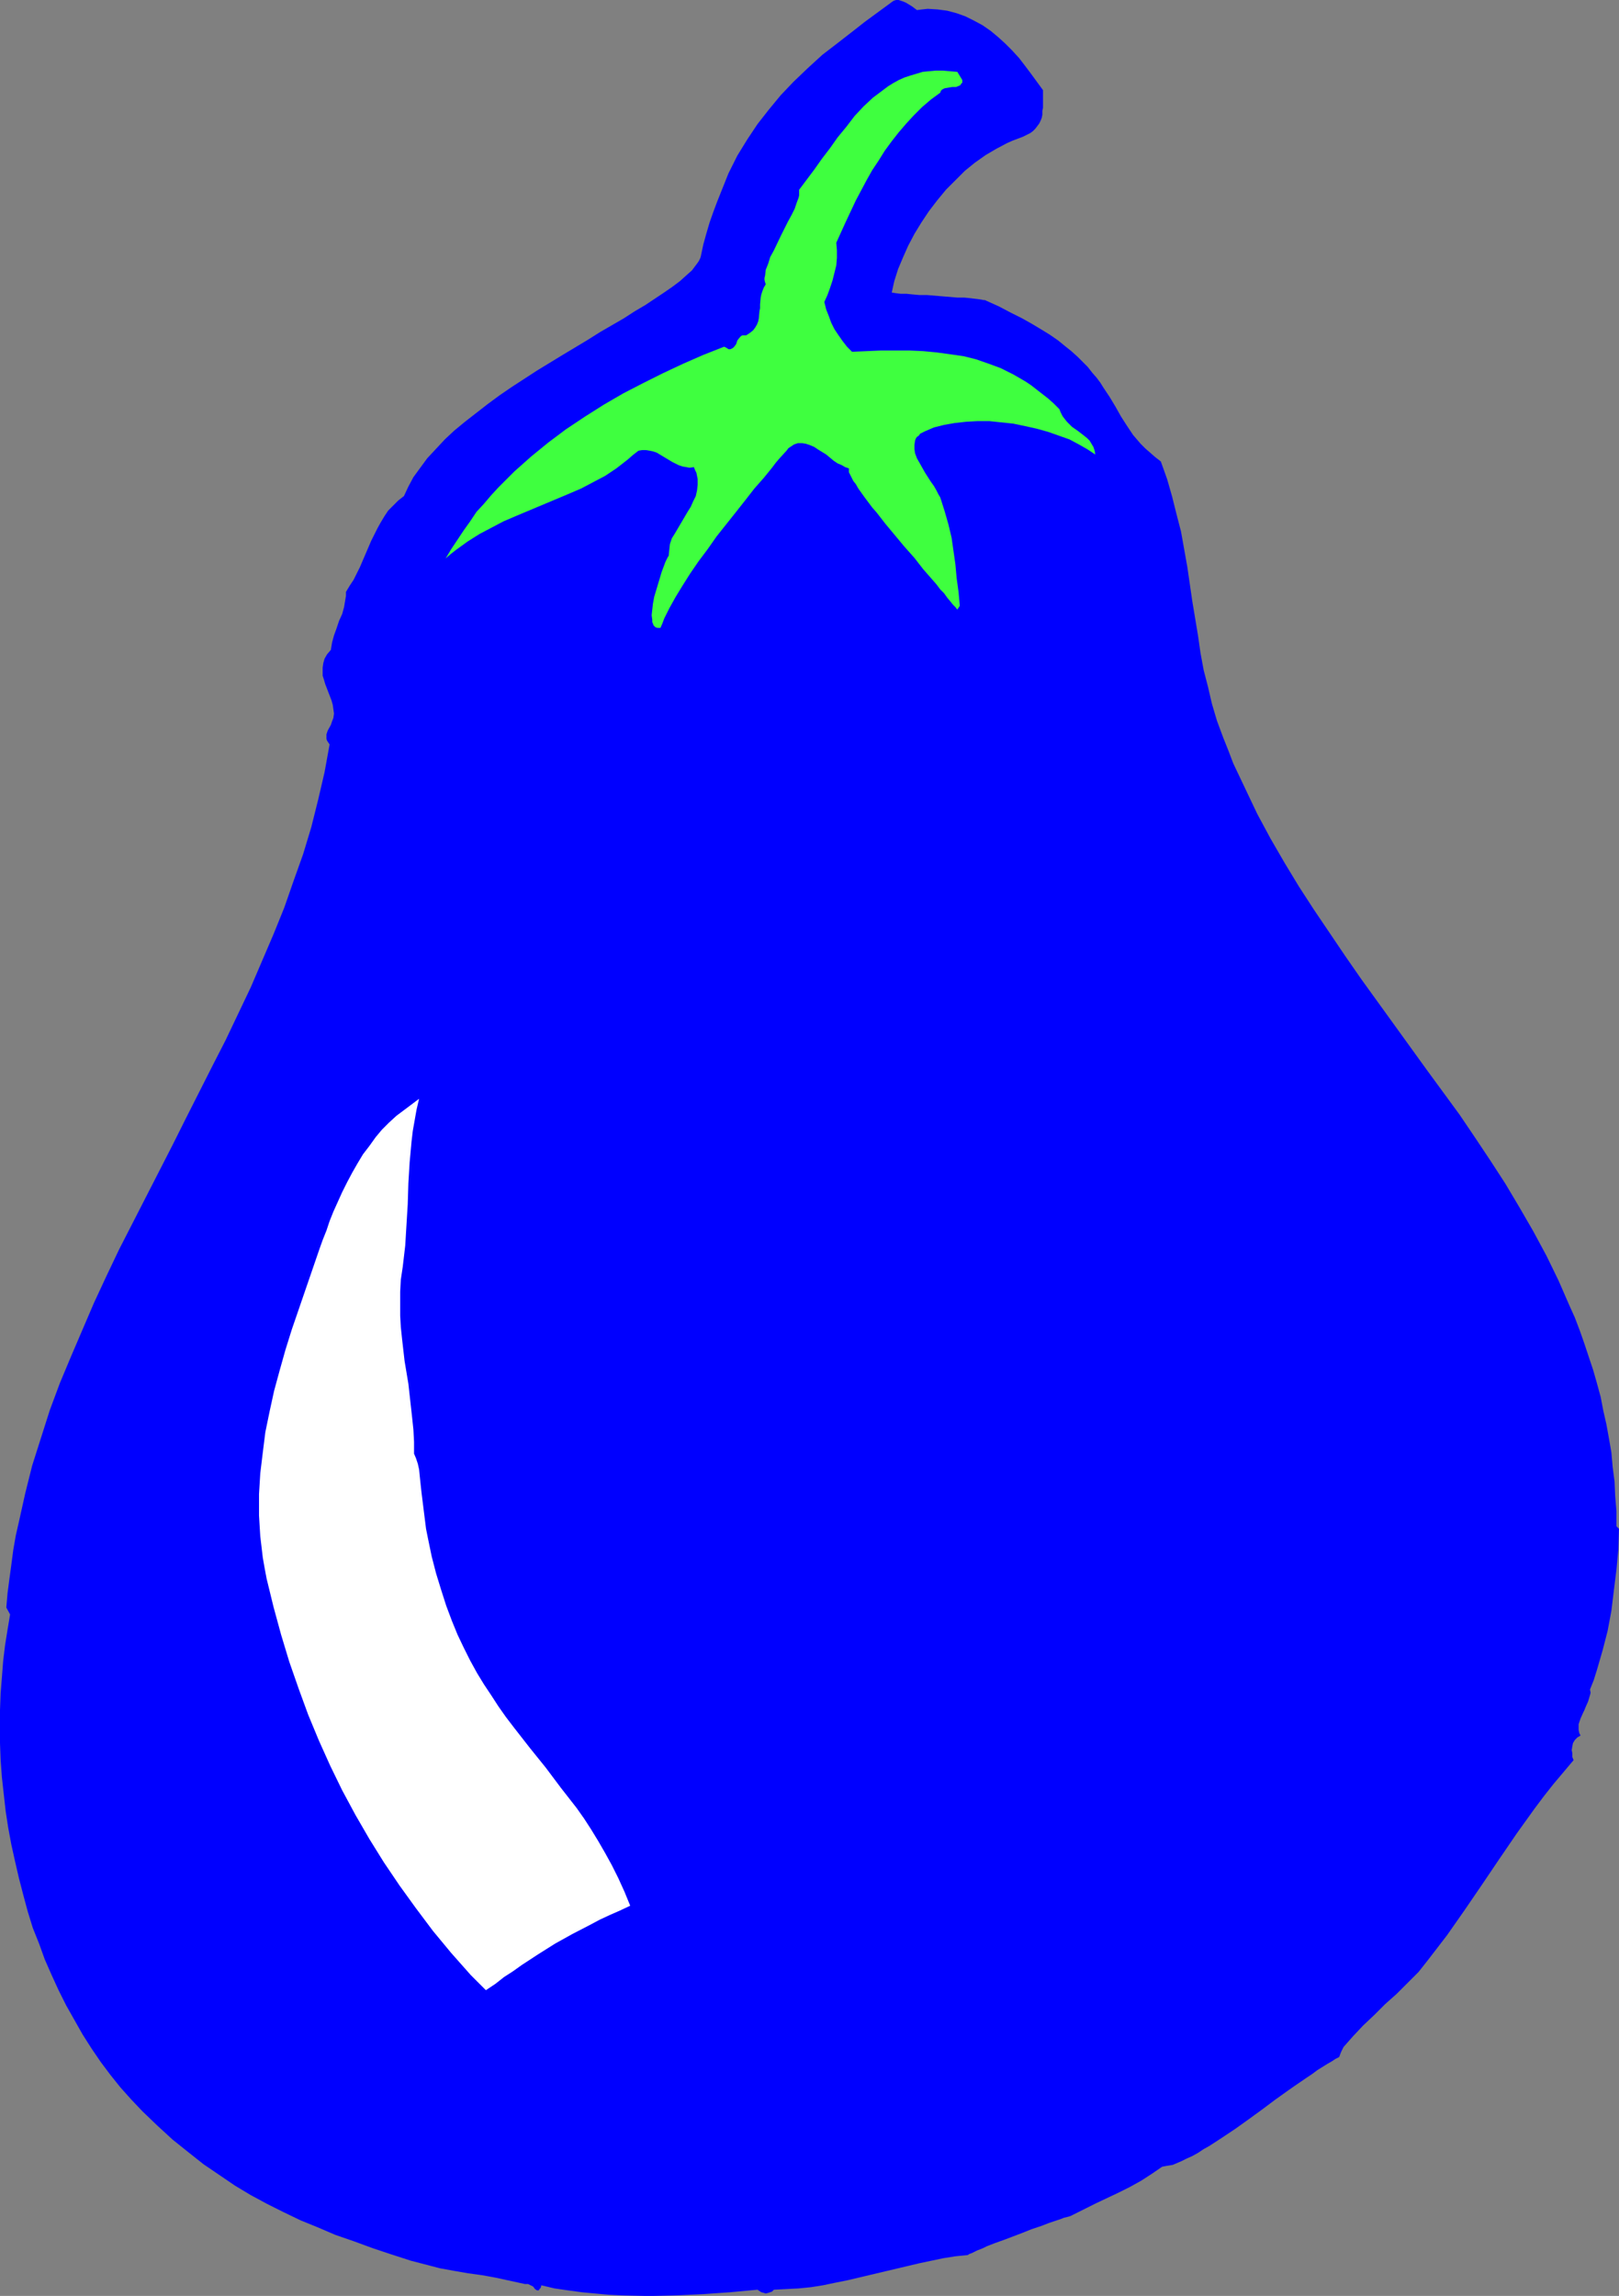
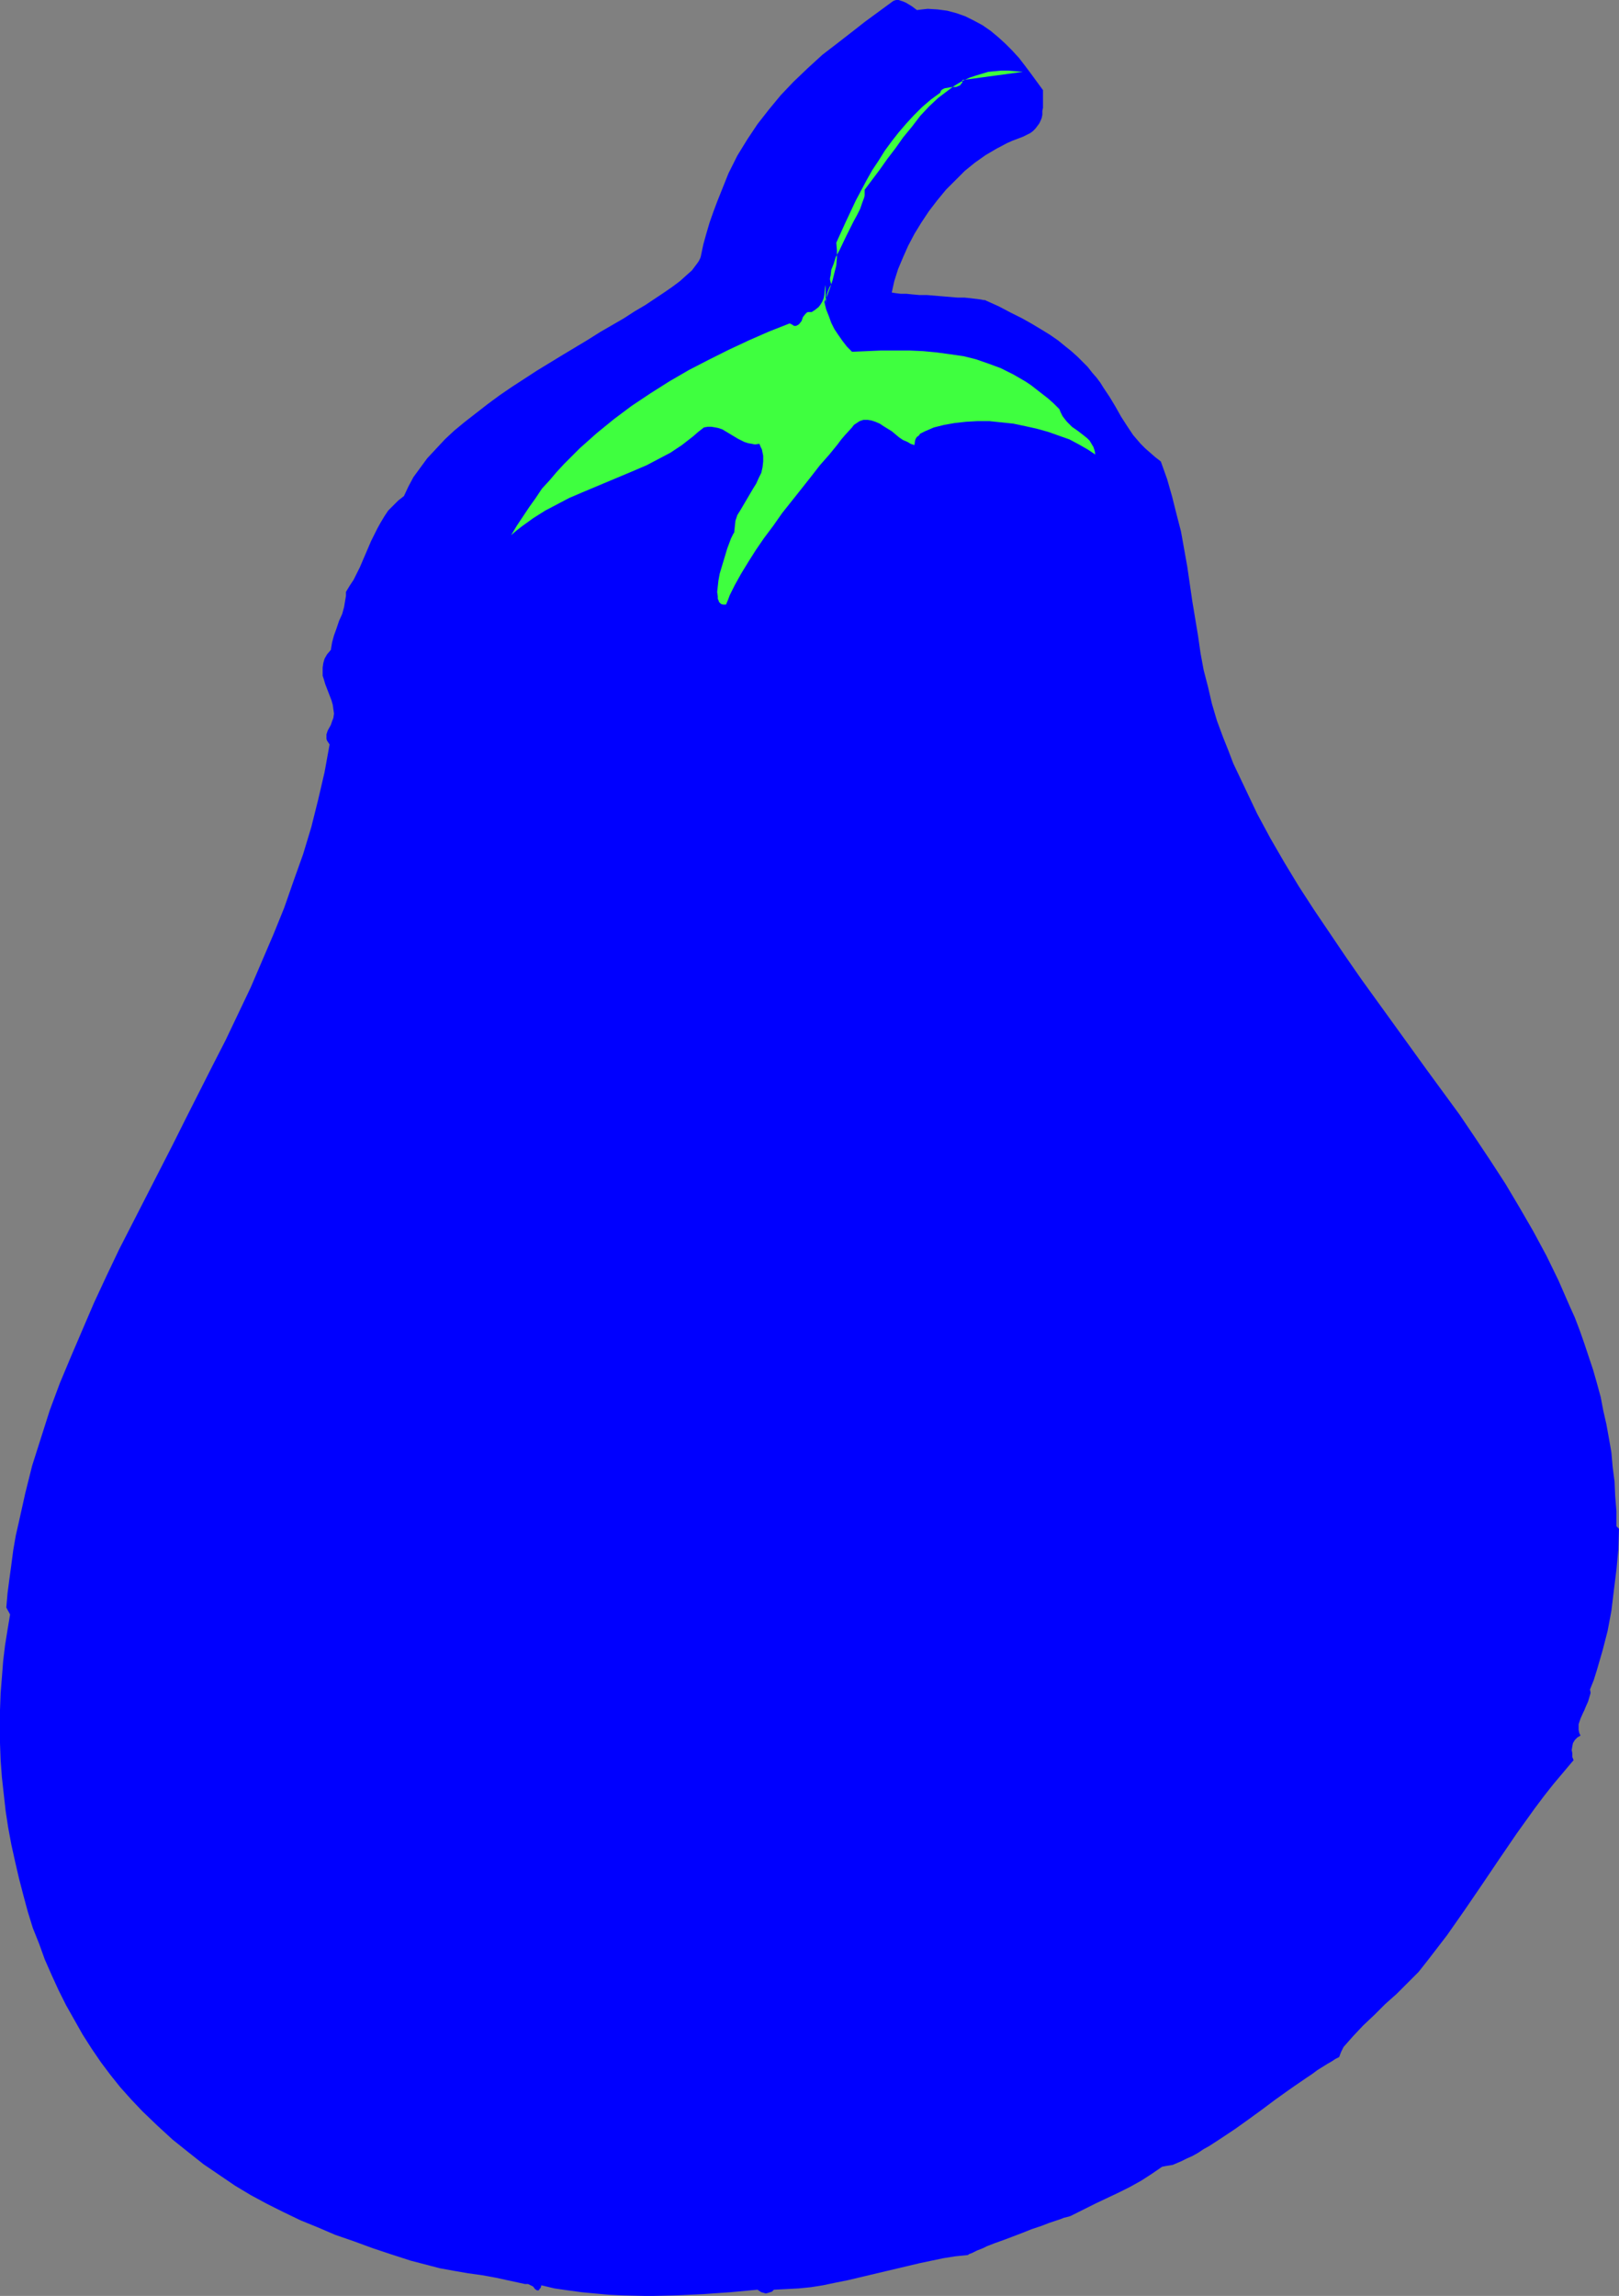
<svg xmlns="http://www.w3.org/2000/svg" xmlns:ns1="http://sodipodi.sourceforge.net/DTD/sodipodi-0.dtd" xmlns:ns2="http://www.inkscape.org/namespaces/inkscape" version="1.0" width="109.814mm" height="155.711mm" id="svg3" ns1:docname="Eggplant 09.wmf">
  <rect width="100%" height="100%" fill="#808080" stroke="none" />
  <ns1:namedview id="namedview3" pagecolor="#ffffff" bordercolor="#000000" borderopacity="0.25" ns2:showpageshadow="2" ns2:pageopacity="0.0" ns2:pagecheckerboard="0" ns2:deskcolor="#d1d1d1" ns2:document-units="mm" />
  <defs id="defs1">
    <pattern id="WMFhbasepattern" patternUnits="userSpaceOnUse" width="6" height="6" x="0" y="0" />
  </defs>
  <path style="fill:#0000ff;fill-opacity:1;fill-rule:evenodd;stroke:none" d="m 235.069,2.585 1.292,-0.162 1.454,-0.162 2.585,0.162 2.423,0.323 2.423,0.646 2.262,0.808 2.262,1.131 2.1,1.131 2.1,1.454 1.939,1.616 1.777,1.616 1.777,1.778 1.777,1.939 1.616,2.101 1.454,1.939 3.07,4.201 v 1.293 2.262 0.97 l -0.162,0.808 v 0.97 l -0.162,0.808 -0.323,0.808 -0.323,0.646 -0.485,0.646 -0.485,0.646 -0.646,0.646 -0.646,0.485 -0.969,0.485 -0.969,0.485 -1.292,0.485 -1.292,0.485 -1.454,0.646 -2.747,1.454 -2.747,1.616 -2.747,1.939 -2.585,2.101 -2.423,2.424 -2.423,2.424 -2.262,2.747 -2.1,2.747 -1.939,2.909 -1.777,2.909 -1.616,3.07 -1.292,2.909 -1.292,3.07 -0.969,3.07 -0.646,2.909 0.969,0.162 1.292,0.162 h 1.454 l 1.616,0.162 1.777,0.162 h 1.939 l 1.939,0.162 1.939,0.162 3.877,0.323 h 1.777 l 1.616,0.162 1.292,0.162 1.292,0.162 0.808,0.162 h 0.323 l 0.323,0.162 3.231,1.454 3.07,1.616 2.908,1.454 2.585,1.454 2.423,1.454 2.1,1.293 2.1,1.454 1.777,1.454 1.616,1.293 1.616,1.454 1.292,1.293 1.292,1.293 1.131,1.454 1.131,1.293 0.969,1.293 0.808,1.293 1.616,2.424 1.454,2.424 1.454,2.585 1.454,2.262 1.616,2.424 0.969,1.131 0.969,1.131 1.131,1.131 1.292,1.131 1.292,1.131 1.454,1.131 1.616,4.525 1.292,4.525 1.131,4.525 1.131,4.363 0.808,4.525 0.808,4.525 1.292,8.888 1.454,8.726 0.646,4.525 0.808,4.363 1.131,4.363 0.969,4.201 1.292,4.363 1.616,4.363 1.292,3.232 1.292,3.393 3.07,6.464 3.07,6.464 3.393,6.302 3.554,6.14 3.716,6.14 3.877,5.979 4.039,5.979 4.039,5.979 4.039,5.817 8.401,11.635 8.401,11.635 8.401,11.473 4.039,5.979 3.877,5.817 3.877,5.979 3.554,5.979 3.554,6.14 3.393,6.302 3.07,6.302 2.747,6.302 1.454,3.232 1.292,3.393 1.131,3.232 1.131,3.393 1.131,3.393 0.969,3.393 0.969,3.555 0.646,3.393 0.808,3.555 0.646,3.555 0.646,3.717 0.323,3.717 0.485,3.717 0.162,3.717 0.323,3.878 v 3.878 l 0.646,0.646 -0.162,5.333 -0.485,5.171 -0.646,5.171 -0.646,5.333 -0.969,5.171 -1.292,5.009 -1.454,5.009 -0.808,2.585 -0.969,2.424 0.162,0.808 -0.162,0.646 -0.485,1.616 -0.646,1.454 -0.323,0.808 -0.323,0.646 -0.646,1.454 -0.485,1.454 v 0.808 0.646 l 0.162,0.808 0.323,0.646 -0.808,0.485 -0.646,0.646 -0.485,0.808 -0.162,0.808 -0.162,0.97 0.162,0.808 v 0.97 l 0.323,0.808 -2.585,3.07 -2.585,3.07 -2.423,3.07 -2.423,3.232 -4.524,6.302 -4.524,6.625 -4.362,6.464 -4.524,6.625 -4.524,6.464 -4.847,6.302 -2.423,3.07 -2.747,2.747 -2.908,2.909 -2.908,2.585 -2.747,2.747 -2.908,2.747 -2.585,2.747 -2.423,2.747 -0.323,0.646 -0.323,0.646 -0.485,1.293 -0.969,0.485 -0.969,0.646 -1.131,0.646 -1.292,0.808 -1.292,0.808 -1.292,0.97 -1.454,0.97 -3.07,2.101 -1.616,1.131 -3.393,2.424 -3.231,2.424 -3.554,2.585 -3.393,2.424 -3.393,2.262 -3.231,2.101 -1.454,0.808 -1.454,0.97 -1.454,0.808 -1.454,0.646 -1.292,0.646 -1.131,0.485 -1.131,0.485 -0.969,0.162 -0.969,0.162 -0.808,0.162 -2.585,1.778 -2.747,1.778 -2.908,1.616 -2.908,1.454 -5.816,2.747 -2.908,1.454 -2.908,1.454 v 0 l -0.323,0.162 -0.323,0.162 -0.485,0.162 -0.646,0.162 -0.646,0.162 -0.808,0.323 -0.969,0.323 -1.939,0.646 -2.1,0.808 -2.423,0.808 -2.423,0.97 -4.685,1.778 -2.262,0.808 -2.1,0.808 -0.969,0.485 -0.808,0.323 -0.808,0.323 -0.646,0.323 -0.646,0.323 -0.485,0.162 -0.323,0.162 -0.162,0.162 -3.231,0.323 -3.07,0.485 -3.07,0.646 -3.07,0.646 -6.139,1.454 -6.139,1.454 -6.139,1.454 -3.231,0.646 -3.07,0.646 -3.07,0.485 -3.231,0.323 -3.07,0.162 -3.231,0.162 -0.485,0.485 -0.485,0.162 -0.485,0.162 -0.646,0.162 -0.485,-0.162 -0.646,-0.162 -0.485,-0.323 -0.485,-0.323 -6.947,0.646 -6.947,0.485 -6.947,0.323 -6.947,0.162 -6.947,-0.162 -3.393,-0.162 -3.554,-0.323 -3.393,-0.323 -3.554,-0.485 -3.393,-0.485 -3.393,-0.808 -0.162,0.646 -0.323,0.323 -0.162,0.323 h -0.162 -0.162 -0.162 l -0.485,-0.323 -0.485,-0.646 -0.646,-0.323 -0.646,-0.323 h -0.485 -0.323 l -3.716,-0.808 -3.716,-0.808 -3.554,-0.646 -3.554,-0.485 -3.716,-0.646 -3.554,-0.646 -3.716,-0.97 -3.716,-0.97 -5.008,-1.616 -4.847,-1.616 -4.847,-1.778 -4.685,-1.616 -4.524,-1.939 -4.362,-1.778 -4.362,-2.101 -4.201,-2.101 -4.201,-2.262 -4.039,-2.424 -4.039,-2.747 -4.039,-2.747 -3.877,-3.07 -4.039,-3.232 -3.877,-3.555 -3.877,-3.717 -2.908,-3.07 -2.747,-3.07 -2.585,-3.232 -2.423,-3.232 -2.423,-3.555 -2.262,-3.555 -2.1,-3.717 -2.1,-3.717 -1.939,-3.878 -1.777,-3.878 -1.777,-4.04 -1.454,-4.04 -1.616,-4.04 -1.292,-4.201 -1.131,-4.201 -1.131,-4.363 -0.969,-4.201 -0.969,-4.363 -0.808,-4.363 -0.646,-4.201 -0.485,-4.363 -0.485,-4.363 L 0.162,451.162 0,446.799 v -4.201 -4.201 l 0.162,-4.363 0.323,-4.04 0.323,-4.201 0.485,-4.04 0.646,-4.04 0.646,-3.878 -0.969,-1.778 0.323,-3.717 0.485,-3.717 0.485,-3.555 0.485,-3.717 0.646,-3.717 0.808,-3.555 1.616,-7.272 1.777,-7.11 2.262,-7.11 2.262,-7.11 2.585,-6.948 2.908,-6.948 2.908,-6.787 2.908,-6.787 3.231,-6.948 3.231,-6.787 3.393,-6.625 6.947,-13.574 3.393,-6.625 3.393,-6.787 6.785,-13.412 3.393,-6.625 3.231,-6.787 3.231,-6.787 2.908,-6.787 2.908,-6.787 2.747,-6.787 2.423,-6.948 2.423,-6.787 2.1,-6.948 1.777,-7.11 1.616,-6.948 0.646,-3.555 0.646,-3.555 -0.323,-0.485 -0.323,-0.485 -0.162,-0.485 v -0.485 -0.646 l 0.323,-0.97 0.808,-1.454 0.323,-0.97 0.323,-0.808 0.162,-1.131 -0.162,-1.131 -0.162,-1.131 -0.323,-1.131 -0.808,-2.101 -0.808,-2.101 -0.323,-1.131 -0.323,-0.97 v -1.131 -0.97 l 0.162,-1.131 0.323,-1.131 0.646,-1.131 0.969,-1.131 0.323,-1.939 0.485,-1.778 0.646,-1.778 0.646,-1.939 0.808,-1.778 0.485,-1.778 0.323,-1.939 0.162,-0.97 v -0.97 l 0.969,-1.616 0.969,-1.454 1.616,-3.232 1.454,-3.393 1.454,-3.393 1.616,-3.232 0.808,-1.454 0.969,-1.616 0.969,-1.454 1.292,-1.293 1.292,-1.293 1.454,-1.131 1.131,-2.424 1.292,-2.424 1.777,-2.424 1.777,-2.424 2.262,-2.424 2.262,-2.424 2.423,-2.262 2.747,-2.262 2.908,-2.262 2.908,-2.262 3.07,-2.262 3.07,-2.101 6.462,-4.201 6.624,-4.04 6.462,-3.878 3.07,-1.939 3.07,-1.778 3.07,-1.778 2.747,-1.778 2.747,-1.616 2.423,-1.616 2.423,-1.616 2.1,-1.454 1.939,-1.454 1.616,-1.454 1.454,-1.293 0.485,-0.646 0.485,-0.646 0.485,-0.646 0.323,-0.485 0.323,-0.646 0.162,-0.485 0.646,-3.07 0.808,-2.909 0.808,-2.747 0.969,-2.747 0.969,-2.585 0.969,-2.424 0.969,-2.424 0.969,-2.424 1.131,-2.262 1.131,-2.262 1.292,-2.101 1.292,-2.101 2.585,-3.878 2.908,-3.717 3.07,-3.717 3.231,-3.393 3.716,-3.555 3.716,-3.393 4.201,-3.232 4.362,-3.393 2.262,-1.778 2.423,-1.778 2.423,-1.778 2.423,-1.778 0.323,-0.162 L 229.738,0 h 0.646 l 0.969,0.323 0.808,0.323 0.808,0.485 0.808,0.485 0.646,0.485 z" id="path1" />
-   <path style="fill:#3fff3f;fill-opacity:1;fill-rule:evenodd;stroke:none" d="m 246.701,20.522 v 0.646 l -0.323,0.323 -0.162,0.323 -0.323,0.162 -0.808,0.323 h -0.969 l -0.969,0.162 -0.969,0.162 -0.646,0.323 -0.323,0.323 -0.162,0.485 -2.423,1.778 -2.262,1.939 -2.1,2.101 -1.939,2.101 -1.939,2.262 -1.777,2.262 -1.777,2.424 -1.616,2.585 -1.616,2.424 -1.454,2.585 -2.747,5.171 -2.585,5.494 -2.423,5.333 0.162,1.939 v 1.939 l -0.162,1.939 -0.485,1.939 -0.485,1.939 -0.646,1.939 -0.646,1.778 -0.808,1.778 0.485,1.939 0.646,1.616 0.646,1.778 0.808,1.616 0.969,1.454 1.131,1.616 1.131,1.454 1.292,1.293 3.716,-0.162 3.716,-0.162 h 3.716 3.554 l 3.554,0.162 3.393,0.323 3.554,0.485 3.393,0.485 3.231,0.808 3.231,1.131 3.07,1.131 3.231,1.616 3.07,1.778 1.454,0.97 1.454,1.131 1.454,1.131 1.454,1.131 1.454,1.293 1.454,1.454 0.323,0.808 0.485,0.97 0.485,0.646 0.646,0.808 1.292,1.293 1.616,1.131 1.454,1.131 0.808,0.646 0.646,0.646 0.485,0.808 0.485,0.808 0.323,0.97 0.162,0.97 -1.939,-1.293 -2.262,-1.293 -2.423,-1.293 -2.747,-0.97 -2.747,-0.97 -2.908,-0.808 -2.908,-0.646 -3.07,-0.646 -3.07,-0.323 -3.07,-0.323 h -3.07 l -2.908,0.162 -2.908,0.323 -2.747,0.485 -2.585,0.646 -1.131,0.485 -1.131,0.485 -0.646,0.323 -0.646,0.323 -0.323,0.485 -0.485,0.323 -0.323,0.485 -0.162,0.485 -0.162,1.131 v 0.97 l 0.162,1.131 0.485,1.293 0.646,1.131 1.454,2.585 1.454,2.262 0.808,1.131 0.646,1.131 0.485,0.97 0.485,0.808 1.131,3.555 0.969,3.393 0.808,3.393 0.485,3.393 0.485,3.393 0.323,3.555 0.485,3.555 0.323,3.555 -0.646,0.97 -0.485,-0.646 -0.646,-0.646 -0.646,-0.808 -0.808,-0.97 -0.808,-1.131 -0.969,-0.97 -0.969,-1.293 -1.131,-1.293 -1.131,-1.293 -1.131,-1.293 -2.262,-2.909 -2.585,-2.909 -2.423,-2.909 -2.423,-2.909 -2.262,-2.909 -1.131,-1.293 -0.969,-1.293 -0.969,-1.293 -0.808,-1.131 -0.808,-1.131 -0.646,-1.131 -0.646,-0.808 -0.485,-0.97 -0.323,-0.646 -0.323,-0.646 v -0.646 -0.323 l -0.969,-0.323 -0.808,-0.485 -1.131,-0.485 -0.969,-0.646 -1.939,-1.616 -2.1,-1.293 -0.969,-0.646 -1.131,-0.485 -0.969,-0.323 -0.969,-0.162 h -1.131 l -0.969,0.323 -0.485,0.323 -0.485,0.323 -0.485,0.323 -0.485,0.646 -1.777,1.939 -0.969,1.131 -0.969,1.293 -2.1,2.585 -2.423,2.747 -2.262,2.909 -2.423,3.07 -5.008,6.302 -2.262,3.232 -2.423,3.232 -2.1,3.07 -1.939,3.07 -1.777,2.909 -0.808,1.454 -0.808,1.454 -0.646,1.293 -0.646,1.293 -0.485,1.293 -0.485,1.131 h -0.485 -0.323 l -0.485,-0.162 -0.162,-0.162 -0.323,-0.323 -0.162,-0.485 -0.162,-0.323 v -0.646 l -0.162,-1.131 0.162,-1.454 0.162,-1.454 0.323,-1.778 0.969,-3.232 0.485,-1.616 0.485,-1.616 0.485,-1.293 0.485,-1.293 0.485,-0.97 0.162,-0.323 0.162,-0.162 0.162,-1.616 0.162,-1.454 0.485,-1.454 0.808,-1.293 1.616,-2.747 1.616,-2.747 0.808,-1.293 0.646,-1.454 0.646,-1.293 0.323,-1.454 0.162,-1.454 v -1.454 l -0.162,-0.808 -0.162,-0.808 -0.323,-0.646 -0.323,-0.808 -1.131,0.162 -0.808,-0.162 -0.969,-0.162 -0.969,-0.323 -1.616,-0.808 -3.231,-1.939 -0.808,-0.485 -0.969,-0.323 -0.808,-0.162 -0.969,-0.162 h -0.969 l -0.969,0.162 -1.454,1.131 -1.292,1.131 -2.908,2.262 -2.908,1.939 -3.07,1.616 -3.07,1.616 -3.393,1.454 -13.086,5.494 -3.393,1.454 -3.07,1.616 -3.07,1.616 -3.07,1.939 -2.908,2.101 -1.454,1.131 -1.292,1.131 1.454,-2.424 1.616,-2.424 1.616,-2.424 1.616,-2.262 1.616,-2.424 1.939,-2.101 1.777,-2.101 1.939,-2.101 2.1,-2.101 1.939,-1.939 4.362,-3.878 4.362,-3.555 4.524,-3.393 4.847,-3.232 4.847,-3.07 5.008,-2.909 5.008,-2.585 5.17,-2.585 5.17,-2.424 5.17,-2.262 5.331,-2.101 0.646,0.323 0.485,0.323 h 0.485 l 0.323,-0.162 0.323,-0.162 0.323,-0.323 0.485,-0.646 0.162,-0.485 0.162,-0.485 0.646,-0.808 0.323,-0.323 0.323,-0.162 h 0.485 0.485 l 0.969,-0.646 0.808,-0.646 0.485,-0.646 0.485,-0.808 0.323,-0.808 0.162,-0.808 0.162,-1.778 0.162,-0.808 V 78.049 l 0.162,-1.778 0.162,-0.808 0.323,-0.97 0.323,-0.808 0.485,-0.808 -0.162,-0.485 -0.162,-0.646 v -0.485 l 0.162,-0.646 0.162,-1.454 0.646,-1.616 0.485,-1.616 0.969,-1.778 1.777,-3.717 1.777,-3.555 0.969,-1.778 0.808,-1.616 0.485,-1.454 0.485,-1.293 0.162,-0.646 V 49.608 49.124 48.639 l 1.939,-2.585 1.939,-2.585 1.939,-2.747 2.1,-2.747 1.939,-2.747 2.262,-2.747 2.1,-2.747 2.262,-2.424 2.423,-2.262 1.292,-0.97 1.292,-0.97 1.292,-0.97 1.292,-0.808 1.454,-0.808 1.454,-0.646 1.454,-0.485 1.616,-0.485 1.616,-0.485 1.616,-0.162 1.777,-0.162 h 1.616 l 1.939,0.162 1.939,0.162 z" id="path2" />
-   <path style="fill:#ffffff;fill-opacity:1;fill-rule:evenodd;stroke:none" d="m 107.437,281.653 -0.646,2.747 -0.485,2.747 -0.485,2.747 -0.323,2.747 -0.485,5.333 -0.323,5.333 -0.162,5.333 -0.323,5.332 -0.323,5.333 -0.323,2.747 -0.323,2.747 -0.485,3.232 -0.162,3.07 v 3.07 3.07 l 0.162,2.909 0.323,3.07 0.646,5.656 0.485,2.909 0.485,2.909 0.646,5.817 0.323,2.909 0.323,3.07 0.162,3.07 v 3.07 l 0.485,1.131 0.485,1.454 0.323,1.454 0.162,1.616 0.323,3.07 0.162,1.454 0.162,1.293 0.323,2.585 0.323,2.585 0.323,2.585 0.485,2.424 0.969,4.686 1.131,4.363 1.292,4.201 1.292,4.04 1.454,3.878 1.454,3.555 1.616,3.393 1.616,3.232 1.777,3.232 1.777,2.909 1.939,2.909 1.777,2.747 1.939,2.747 2.1,2.747 4.039,5.171 4.039,5.009 3.877,5.171 4.039,5.171 1.939,2.747 1.777,2.747 1.777,2.909 1.777,3.07 1.777,3.232 1.616,3.232 1.616,3.555 1.454,3.555 -2.747,1.293 -2.585,1.131 -2.423,1.131 -2.423,1.293 -4.685,2.424 -4.362,2.424 -4.362,2.747 -4.201,2.747 -2.262,1.616 -2.262,1.454 -2.262,1.778 -2.423,1.616 -3.877,-3.878 -5.008,-5.656 -4.685,-5.656 -4.362,-5.817 -4.201,-5.817 -4.039,-5.979 -3.716,-5.979 -3.554,-6.14 -3.393,-6.302 -3.07,-6.302 -2.908,-6.464 -2.747,-6.625 -2.423,-6.625 -2.423,-6.948 -2.1,-6.948 -1.939,-7.11 -1.777,-7.272 -0.485,-2.585 -0.485,-2.747 -0.323,-2.747 -0.323,-2.747 -0.162,-2.585 -0.162,-2.747 v -2.747 -2.747 l 0.323,-5.333 0.646,-5.332 0.646,-5.171 1.131,-5.494 1.131,-5.171 1.454,-5.333 1.454,-5.171 1.616,-5.171 3.554,-10.342 3.554,-10.342 0.808,-2.262 0.969,-2.424 0.808,-2.424 0.969,-2.424 2.262,-5.009 1.292,-2.585 1.292,-2.424 1.292,-2.262 1.454,-2.424 1.616,-2.101 1.616,-2.262 1.616,-1.939 1.777,-1.778 1.939,-1.778 1.939,-1.454 z" id="path3" />
+   <path style="fill:#3fff3f;fill-opacity:1;fill-rule:evenodd;stroke:none" d="m 246.701,20.522 v 0.646 l -0.323,0.323 -0.162,0.323 -0.323,0.162 -0.808,0.323 h -0.969 l -0.969,0.162 -0.969,0.162 -0.646,0.323 -0.323,0.323 -0.162,0.485 -2.423,1.778 -2.262,1.939 -2.1,2.101 -1.939,2.101 -1.939,2.262 -1.777,2.262 -1.777,2.424 -1.616,2.585 -1.616,2.424 -1.454,2.585 -2.747,5.171 -2.585,5.494 -2.423,5.333 0.162,1.939 v 1.939 l -0.162,1.939 -0.485,1.939 -0.485,1.939 -0.646,1.939 -0.646,1.778 -0.808,1.778 0.485,1.939 0.646,1.616 0.646,1.778 0.808,1.616 0.969,1.454 1.131,1.616 1.131,1.454 1.292,1.293 3.716,-0.162 3.716,-0.162 h 3.716 3.554 l 3.554,0.162 3.393,0.323 3.554,0.485 3.393,0.485 3.231,0.808 3.231,1.131 3.07,1.131 3.231,1.616 3.07,1.778 1.454,0.97 1.454,1.131 1.454,1.131 1.454,1.131 1.454,1.293 1.454,1.454 0.323,0.808 0.485,0.97 0.485,0.646 0.646,0.808 1.292,1.293 1.616,1.131 1.454,1.131 0.808,0.646 0.646,0.646 0.485,0.808 0.485,0.808 0.323,0.97 0.162,0.97 -1.939,-1.293 -2.262,-1.293 -2.423,-1.293 -2.747,-0.97 -2.747,-0.97 -2.908,-0.808 -2.908,-0.646 -3.07,-0.646 -3.07,-0.323 -3.07,-0.323 h -3.07 l -2.908,0.162 -2.908,0.323 -2.747,0.485 -2.585,0.646 -1.131,0.485 -1.131,0.485 -0.646,0.323 -0.646,0.323 -0.323,0.485 -0.485,0.323 -0.323,0.485 -0.162,0.485 -0.162,1.131 v 0.97 v -0.646 -0.323 l -0.969,-0.323 -0.808,-0.485 -1.131,-0.485 -0.969,-0.646 -1.939,-1.616 -2.1,-1.293 -0.969,-0.646 -1.131,-0.485 -0.969,-0.323 -0.969,-0.162 h -1.131 l -0.969,0.323 -0.485,0.323 -0.485,0.323 -0.485,0.323 -0.485,0.646 -1.777,1.939 -0.969,1.131 -0.969,1.293 -2.1,2.585 -2.423,2.747 -2.262,2.909 -2.423,3.07 -5.008,6.302 -2.262,3.232 -2.423,3.232 -2.1,3.07 -1.939,3.07 -1.777,2.909 -0.808,1.454 -0.808,1.454 -0.646,1.293 -0.646,1.293 -0.485,1.293 -0.485,1.131 h -0.485 -0.323 l -0.485,-0.162 -0.162,-0.162 -0.323,-0.323 -0.162,-0.485 -0.162,-0.323 v -0.646 l -0.162,-1.131 0.162,-1.454 0.162,-1.454 0.323,-1.778 0.969,-3.232 0.485,-1.616 0.485,-1.616 0.485,-1.293 0.485,-1.293 0.485,-0.97 0.162,-0.323 0.162,-0.162 0.162,-1.616 0.162,-1.454 0.485,-1.454 0.808,-1.293 1.616,-2.747 1.616,-2.747 0.808,-1.293 0.646,-1.454 0.646,-1.293 0.323,-1.454 0.162,-1.454 v -1.454 l -0.162,-0.808 -0.162,-0.808 -0.323,-0.646 -0.323,-0.808 -1.131,0.162 -0.808,-0.162 -0.969,-0.162 -0.969,-0.323 -1.616,-0.808 -3.231,-1.939 -0.808,-0.485 -0.969,-0.323 -0.808,-0.162 -0.969,-0.162 h -0.969 l -0.969,0.162 -1.454,1.131 -1.292,1.131 -2.908,2.262 -2.908,1.939 -3.07,1.616 -3.07,1.616 -3.393,1.454 -13.086,5.494 -3.393,1.454 -3.07,1.616 -3.07,1.616 -3.07,1.939 -2.908,2.101 -1.454,1.131 -1.292,1.131 1.454,-2.424 1.616,-2.424 1.616,-2.424 1.616,-2.262 1.616,-2.424 1.939,-2.101 1.777,-2.101 1.939,-2.101 2.1,-2.101 1.939,-1.939 4.362,-3.878 4.362,-3.555 4.524,-3.393 4.847,-3.232 4.847,-3.07 5.008,-2.909 5.008,-2.585 5.17,-2.585 5.17,-2.424 5.17,-2.262 5.331,-2.101 0.646,0.323 0.485,0.323 h 0.485 l 0.323,-0.162 0.323,-0.162 0.323,-0.323 0.485,-0.646 0.162,-0.485 0.162,-0.485 0.646,-0.808 0.323,-0.323 0.323,-0.162 h 0.485 0.485 l 0.969,-0.646 0.808,-0.646 0.485,-0.646 0.485,-0.808 0.323,-0.808 0.162,-0.808 0.162,-1.778 0.162,-0.808 V 78.049 l 0.162,-1.778 0.162,-0.808 0.323,-0.97 0.323,-0.808 0.485,-0.808 -0.162,-0.485 -0.162,-0.646 v -0.485 l 0.162,-0.646 0.162,-1.454 0.646,-1.616 0.485,-1.616 0.969,-1.778 1.777,-3.717 1.777,-3.555 0.969,-1.778 0.808,-1.616 0.485,-1.454 0.485,-1.293 0.162,-0.646 V 49.608 49.124 48.639 l 1.939,-2.585 1.939,-2.585 1.939,-2.747 2.1,-2.747 1.939,-2.747 2.262,-2.747 2.1,-2.747 2.262,-2.424 2.423,-2.262 1.292,-0.97 1.292,-0.97 1.292,-0.97 1.292,-0.808 1.454,-0.808 1.454,-0.646 1.454,-0.485 1.616,-0.485 1.616,-0.485 1.616,-0.162 1.777,-0.162 h 1.616 l 1.939,0.162 1.939,0.162 z" id="path2" />
</svg>